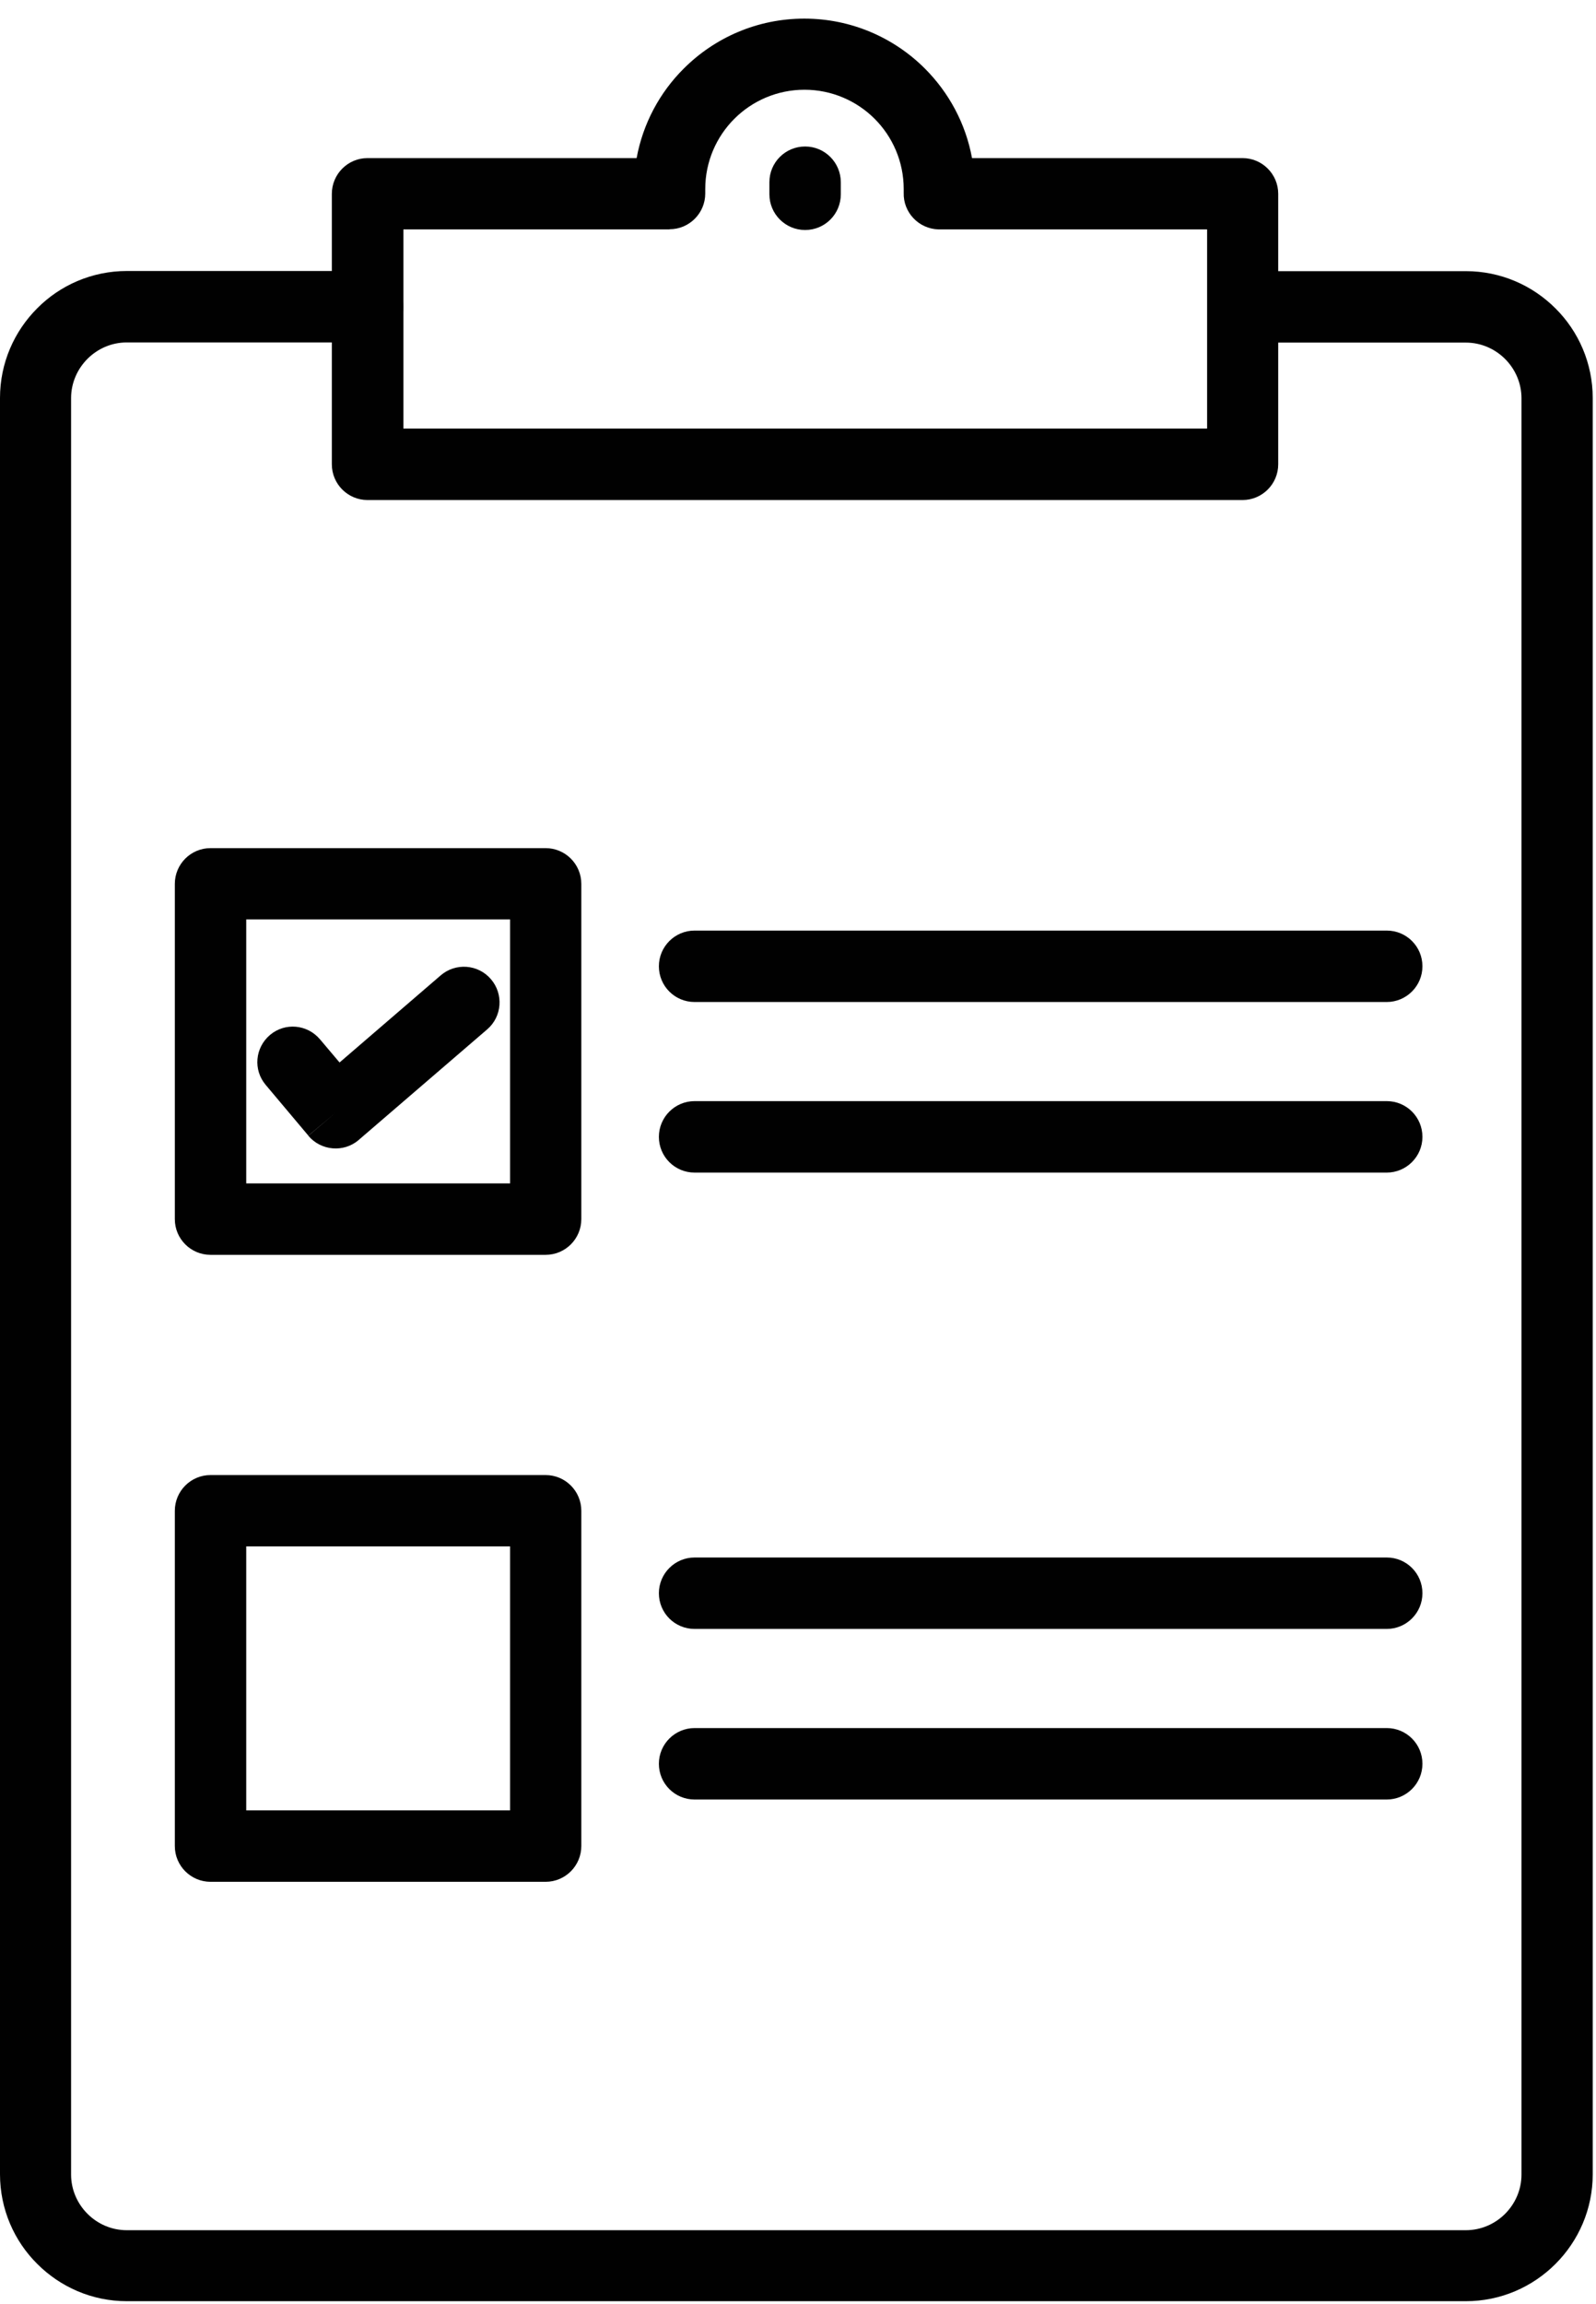
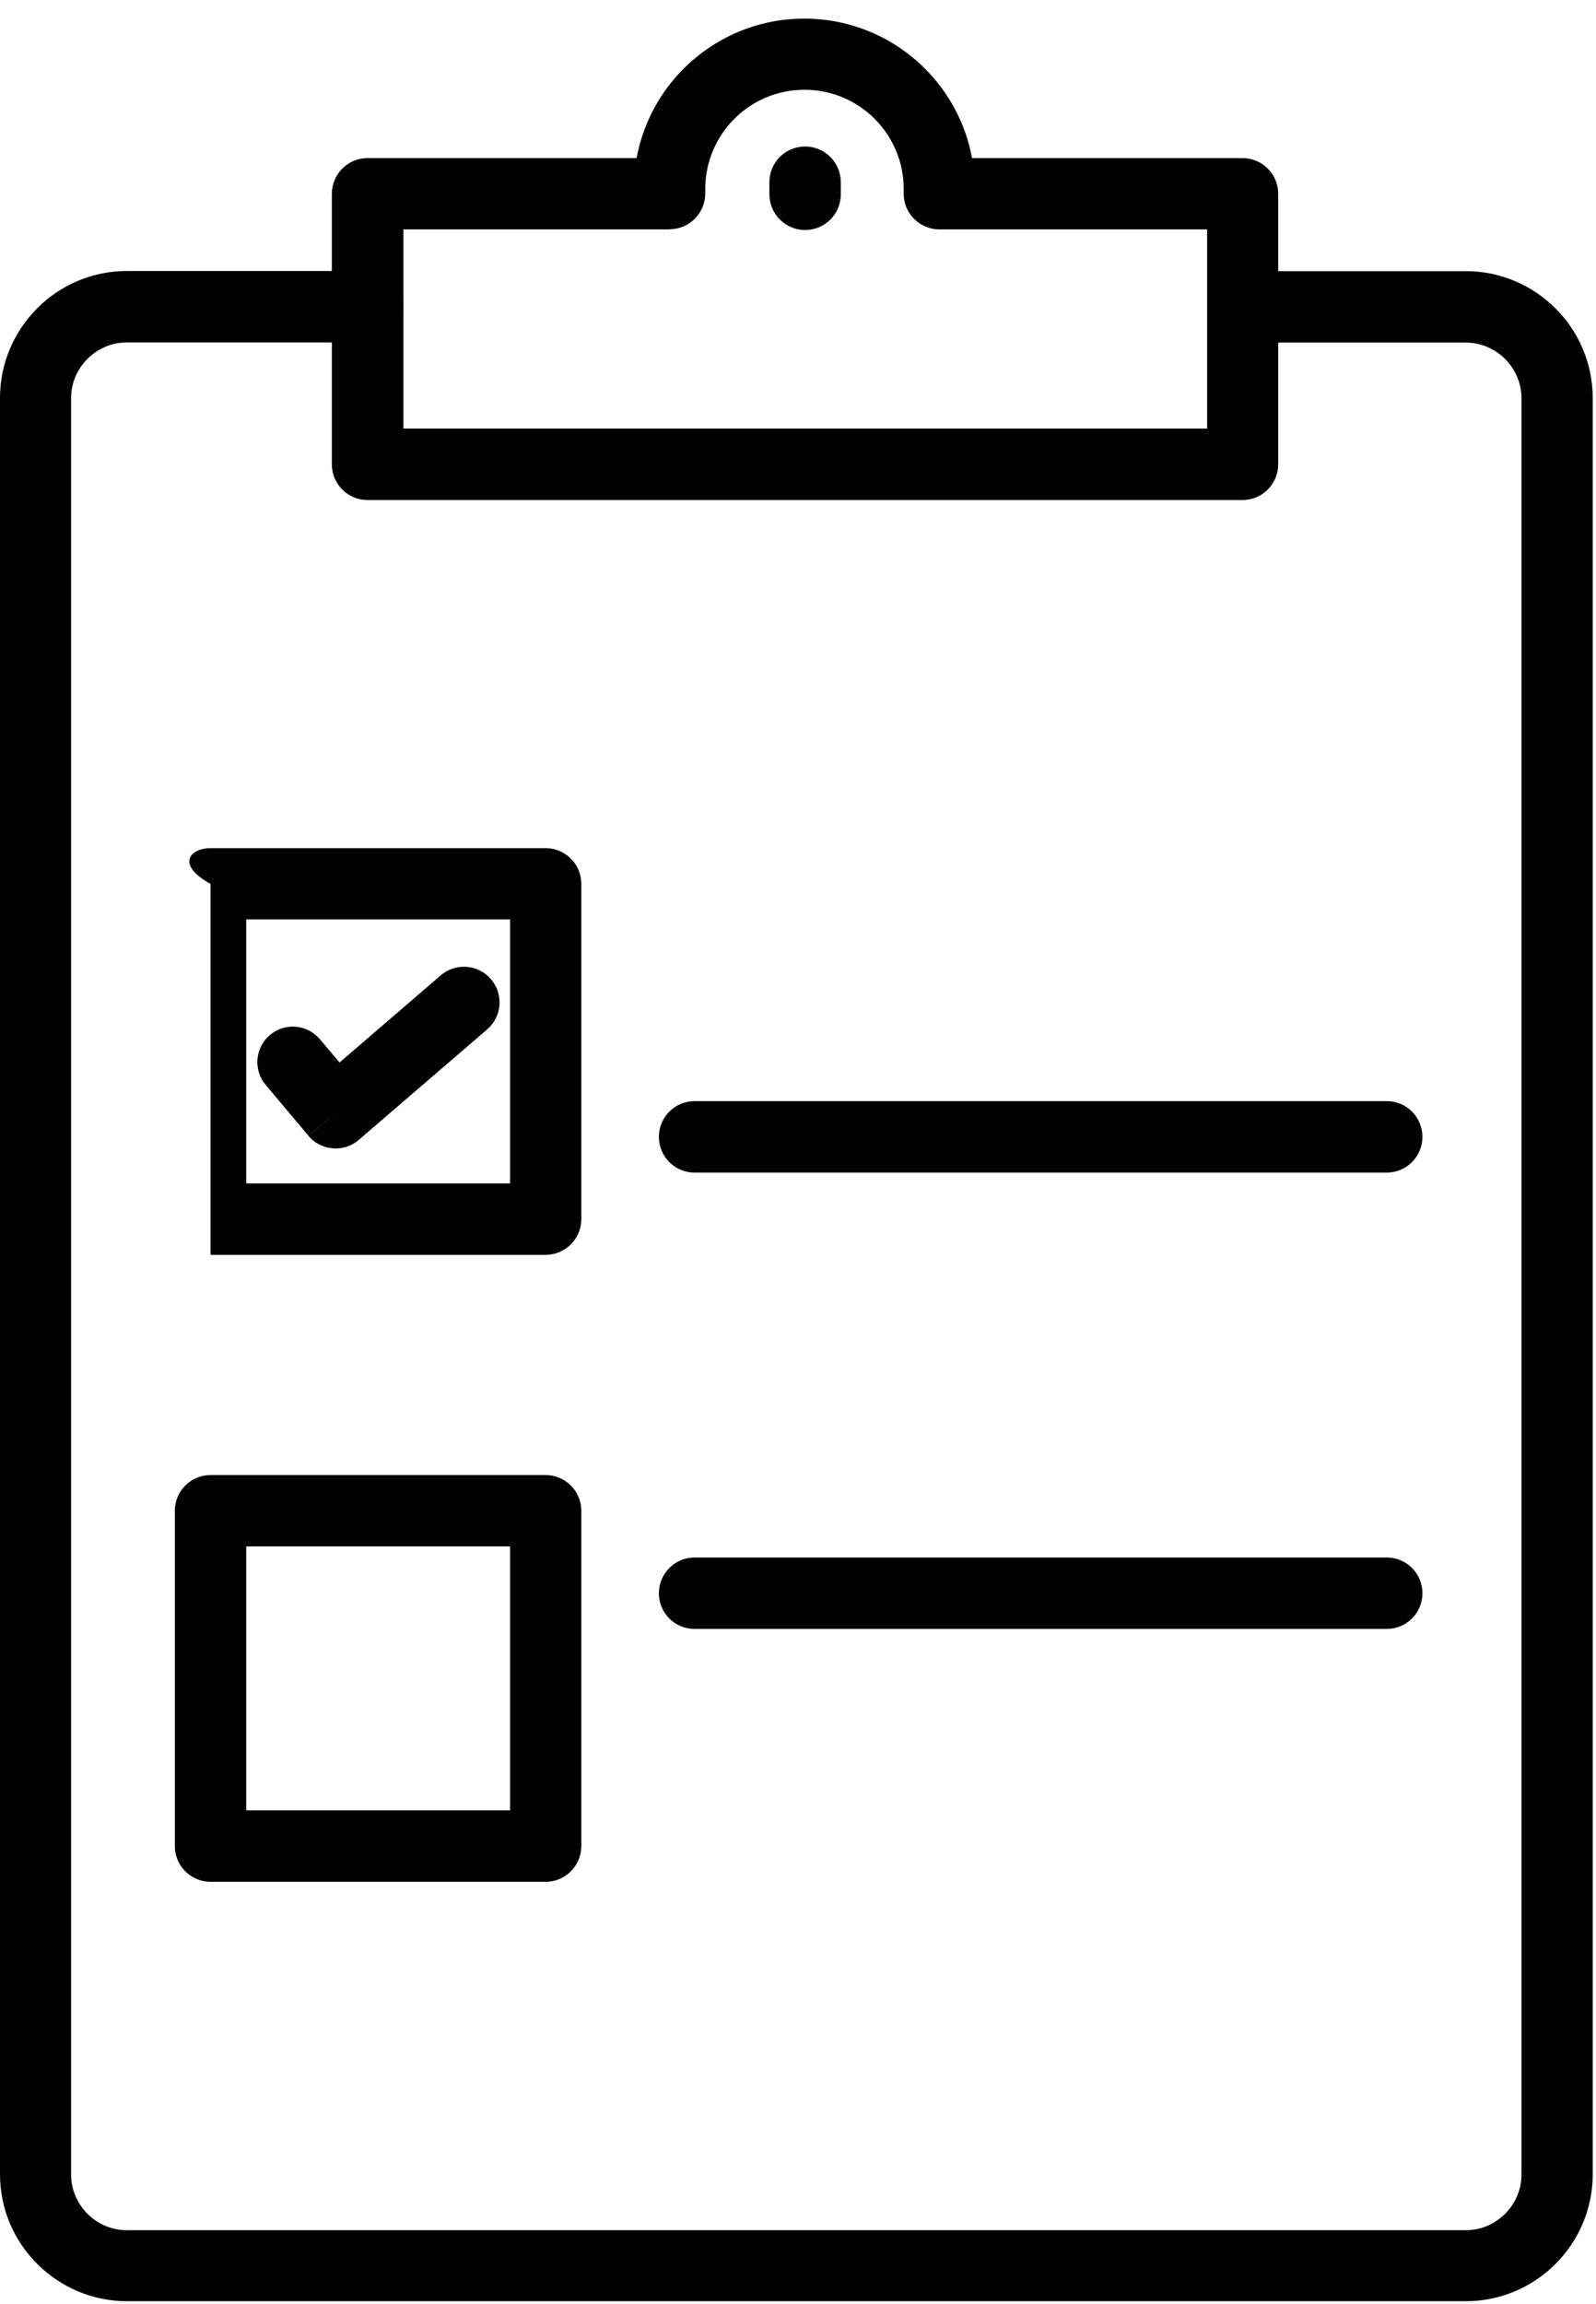
<svg xmlns="http://www.w3.org/2000/svg" width="61" height="88" viewBox="0 0 61 88" fill="none">
  <path d="M14.048 13.081C14.798 13.081 15.412 12.473 15.412 11.716C15.412 10.96 14.804 10.352 14.048 10.352H4.85C3.515 10.352 2.298 10.895 1.424 11.775C0.543 12.656 0 13.867 0 15.202V83.054C0 84.389 0.543 85.606 1.424 86.48C2.304 87.36 3.515 87.904 4.85 87.904H56.025C57.361 87.904 58.572 87.36 59.452 86.48C60.332 85.6 60.875 84.389 60.875 83.054V15.208C60.875 13.873 60.332 12.656 59.452 11.781C58.572 10.901 57.361 10.358 56.025 10.358H47.531C46.78 10.358 46.166 10.966 46.166 11.722C46.166 12.478 46.775 13.087 47.531 13.087H56.025C56.61 13.087 57.142 13.329 57.526 13.713C57.91 14.097 58.152 14.629 58.152 15.213V83.066C58.152 83.65 57.91 84.182 57.526 84.566C57.142 84.95 56.61 85.192 56.025 85.192H4.844C4.259 85.192 3.728 84.95 3.344 84.566C2.96 84.182 2.717 83.65 2.717 83.066V15.208C2.717 14.623 2.96 14.091 3.344 13.707C3.728 13.323 4.259 13.081 4.844 13.081H14.048Z" fill="#010101" />
  <path d="M24.332 6.039C24.575 4.716 25.218 3.529 26.134 2.619C27.316 1.438 28.946 0.711 30.742 0.711C32.538 0.711 34.174 1.443 35.35 2.619C36.265 3.535 36.909 4.716 37.151 6.039H47.489C48.239 6.039 48.854 6.648 48.854 7.404V17.736C48.854 18.486 48.245 19.101 47.489 19.101H14.048C13.297 19.101 12.683 18.492 12.683 17.736V7.404C12.683 6.654 13.292 6.039 14.048 6.039H24.332ZM25.591 8.763H15.418V16.371H46.136V8.763H35.864C35.113 8.739 34.517 8.113 34.54 7.363C34.54 7.363 34.54 7.309 34.54 7.286V7.221C34.54 6.175 34.115 5.224 33.43 4.539C32.745 3.854 31.793 3.428 30.748 3.428C29.702 3.428 28.751 3.854 28.066 4.539C27.381 5.224 26.955 6.175 26.955 7.221C26.955 7.256 26.955 7.28 26.955 7.292C26.955 7.327 26.955 7.357 26.955 7.392C26.955 8.142 26.347 8.757 25.591 8.757V8.763ZM34.54 7.28C34.54 7.221 34.54 7.256 34.54 7.286V7.28Z" fill="#010101" />
  <path d="M32.136 6.961C32.136 6.211 31.528 5.596 30.772 5.596C30.016 5.596 29.407 6.205 29.407 6.961V7.422C29.407 8.172 30.016 8.786 30.772 8.786C31.528 8.786 32.136 8.178 32.136 7.422V6.961Z" fill="#010101" />
-   <path d="M8.046 32.398H20.853C21.604 32.398 22.218 33.007 22.218 33.763V46.57C22.218 47.32 21.61 47.934 20.853 47.934H8.046C7.296 47.934 6.682 47.326 6.682 46.57V33.763C6.682 33.012 7.29 32.398 8.046 32.398ZM19.495 35.121H9.411V45.205H19.495V35.121Z" fill="#010101" />
+   <path d="M8.046 32.398H20.853C21.604 32.398 22.218 33.007 22.218 33.763V46.57C22.218 47.32 21.61 47.934 20.853 47.934H8.046V33.763C6.682 33.012 7.29 32.398 8.046 32.398ZM19.495 35.121H9.411V45.205H19.495V35.121Z" fill="#010101" />
  <path d="M12.228 39.7C11.744 39.127 10.893 39.05 10.32 39.534C9.747 40.019 9.67 40.869 10.155 41.442L11.785 43.38L12.825 42.506L11.785 43.386C12.269 43.959 13.132 44.036 13.705 43.551L13.717 43.539L18.62 39.322C19.193 38.831 19.252 37.969 18.762 37.402C18.271 36.829 17.409 36.77 16.842 37.26L12.978 40.586L12.234 39.706L12.228 39.7Z" fill="#010101" />
-   <path d="M26.548 35.547C25.798 35.547 25.183 36.155 25.183 36.911C25.183 37.667 25.792 38.276 26.548 38.276H53.001C53.751 38.276 54.366 37.667 54.366 36.911C54.366 36.155 53.757 35.547 53.001 35.547H26.548Z" fill="#010101" />
  <path d="M26.548 42.062C25.798 42.062 25.183 42.671 25.183 43.427C25.183 44.183 25.792 44.792 26.548 44.792H53.001C53.751 44.792 54.366 44.183 54.366 43.427C54.366 42.671 53.757 42.062 53.001 42.062H26.548Z" fill="#010101" />
  <path d="M8.046 56.346H20.853C21.604 56.346 22.218 56.955 22.218 57.711V70.518C22.218 71.268 21.61 71.883 20.853 71.883H8.046C7.296 71.883 6.682 71.274 6.682 70.518V57.711C6.682 56.961 7.29 56.346 8.046 56.346ZM19.495 59.07H9.411V69.154H19.495V59.07Z" fill="#010101" />
  <path d="M26.548 59.495C25.798 59.495 25.183 60.104 25.183 60.86C25.183 61.616 25.792 62.224 26.548 62.224H53.001C53.751 62.224 54.366 61.616 54.366 60.86C54.366 60.104 53.757 59.495 53.001 59.495H26.548Z" fill="#010101" />
-   <path d="M26.548 66.011C25.798 66.011 25.183 66.619 25.183 67.375C25.183 68.132 25.792 68.74 26.548 68.74H53.001C53.751 68.74 54.366 68.132 54.366 67.375C54.366 66.619 53.757 66.011 53.001 66.011H26.548Z" fill="#010101" />
</svg>